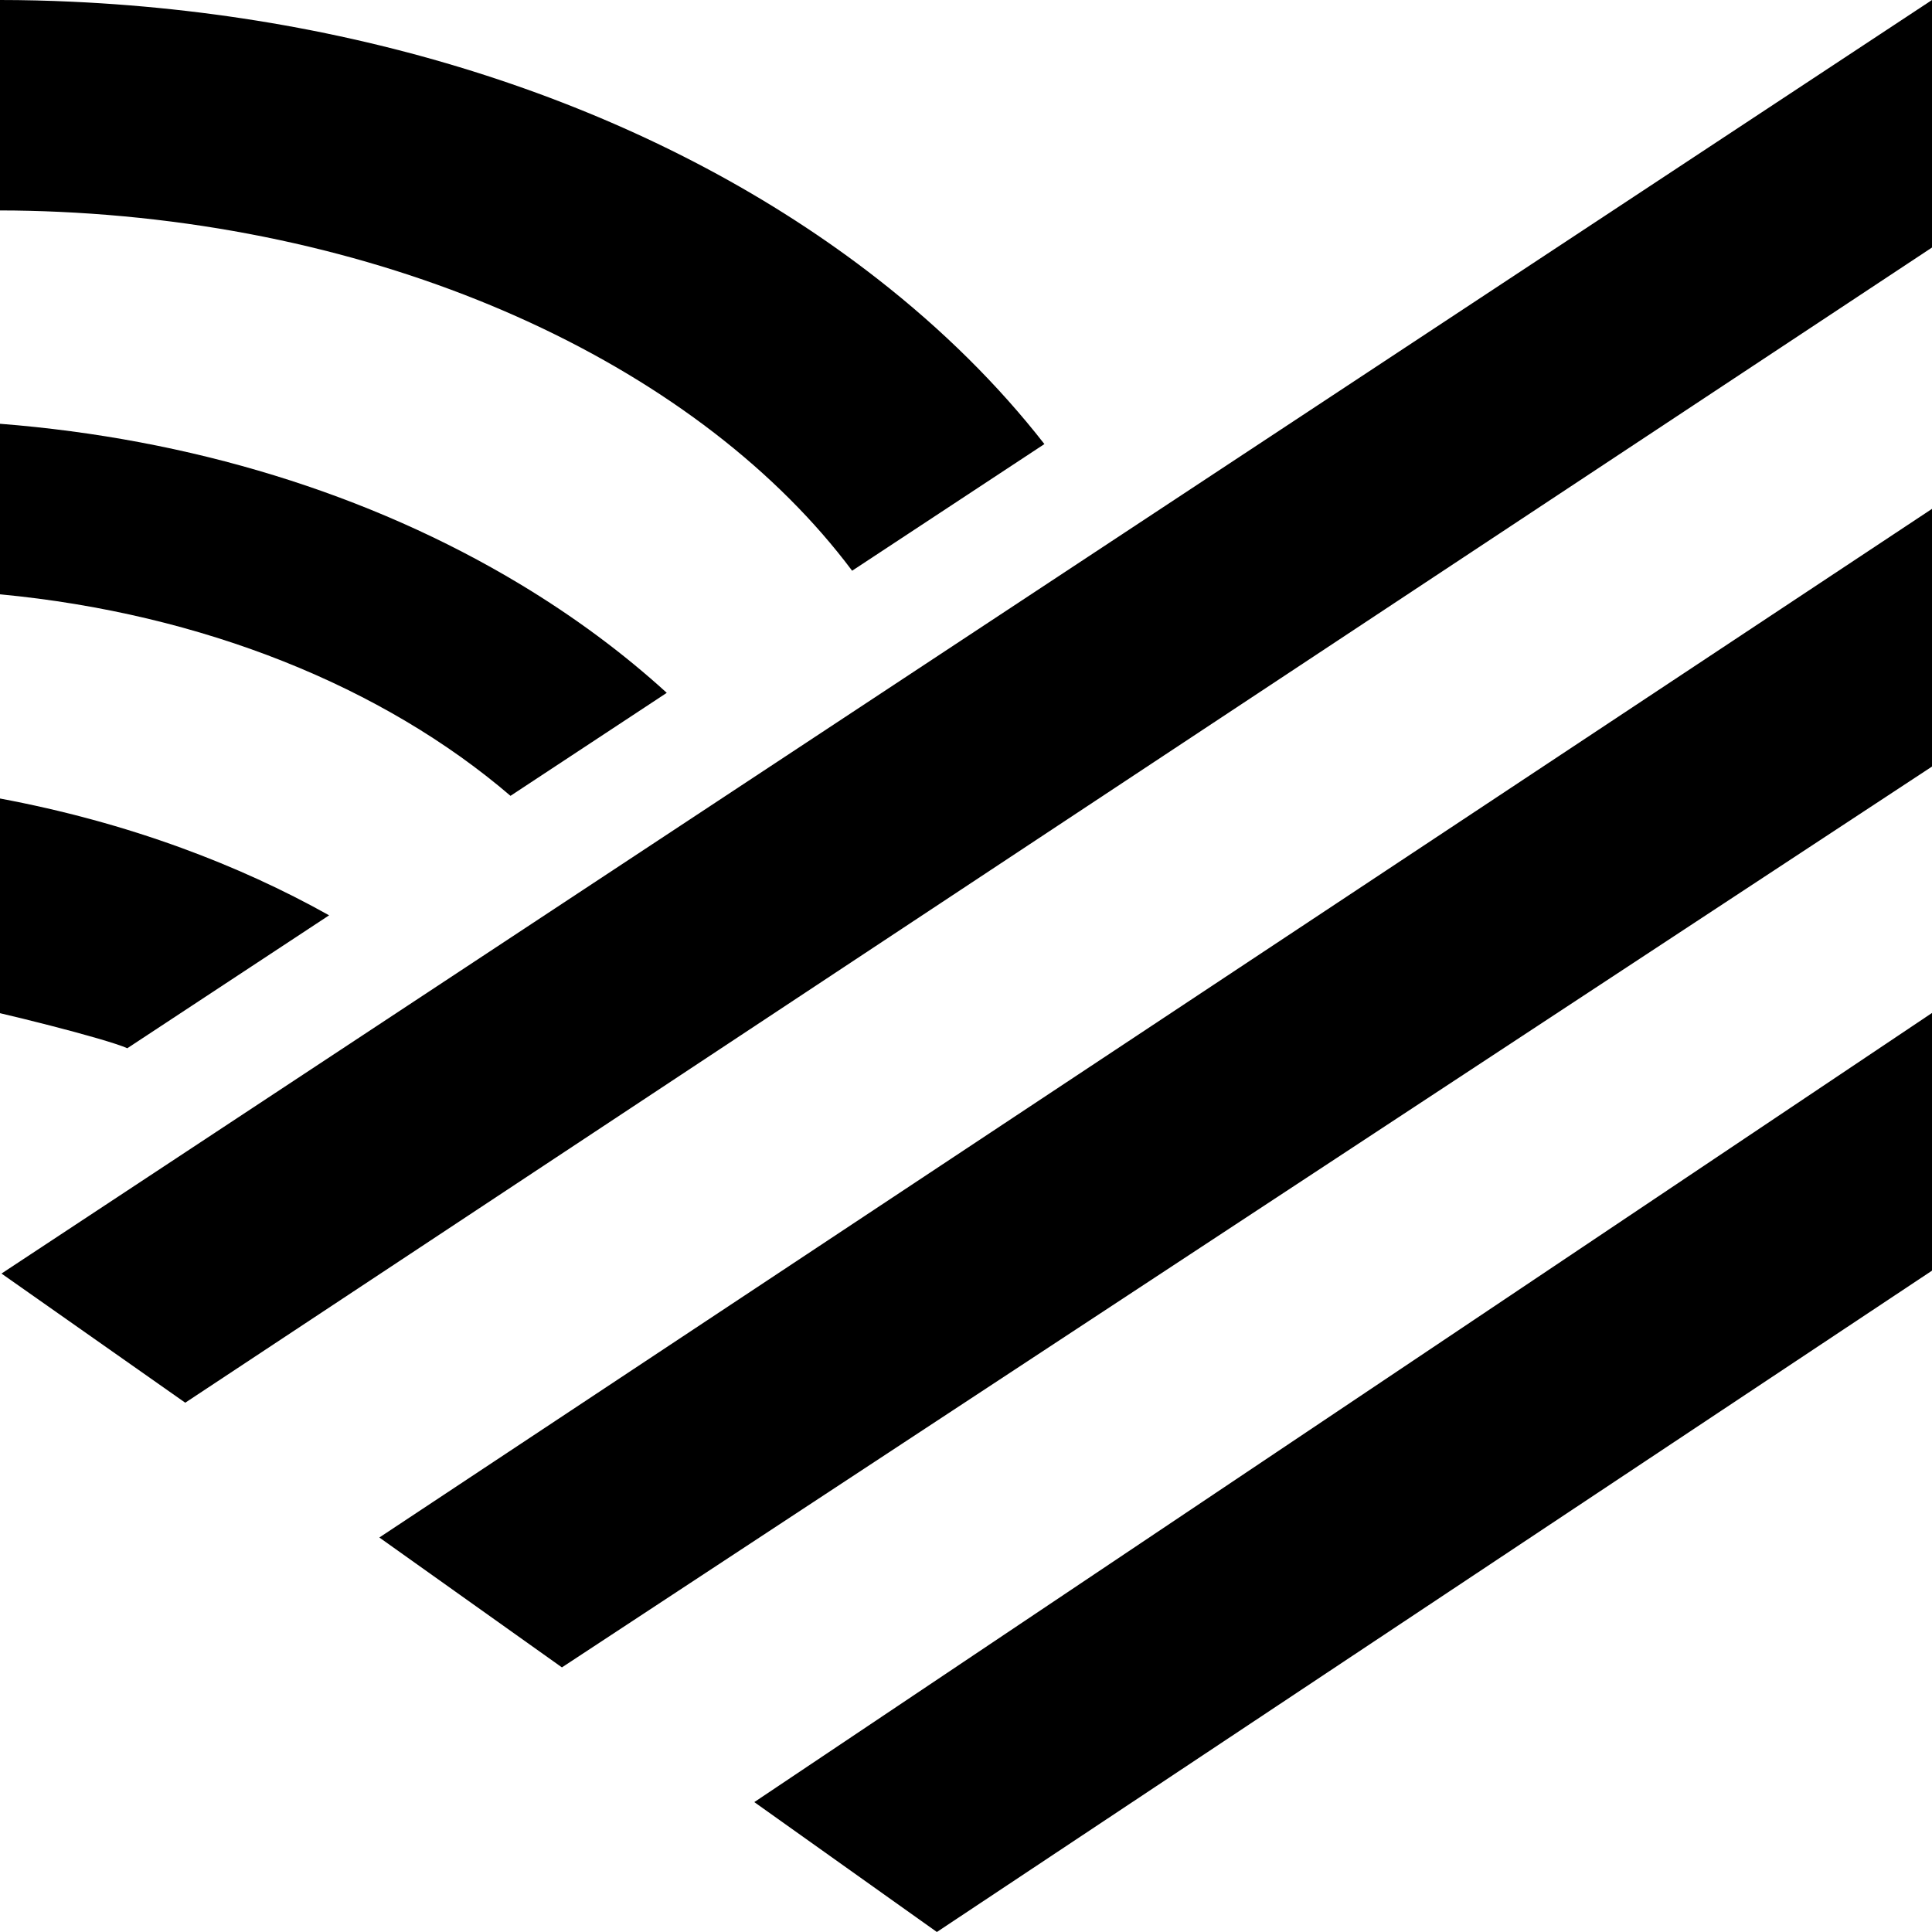
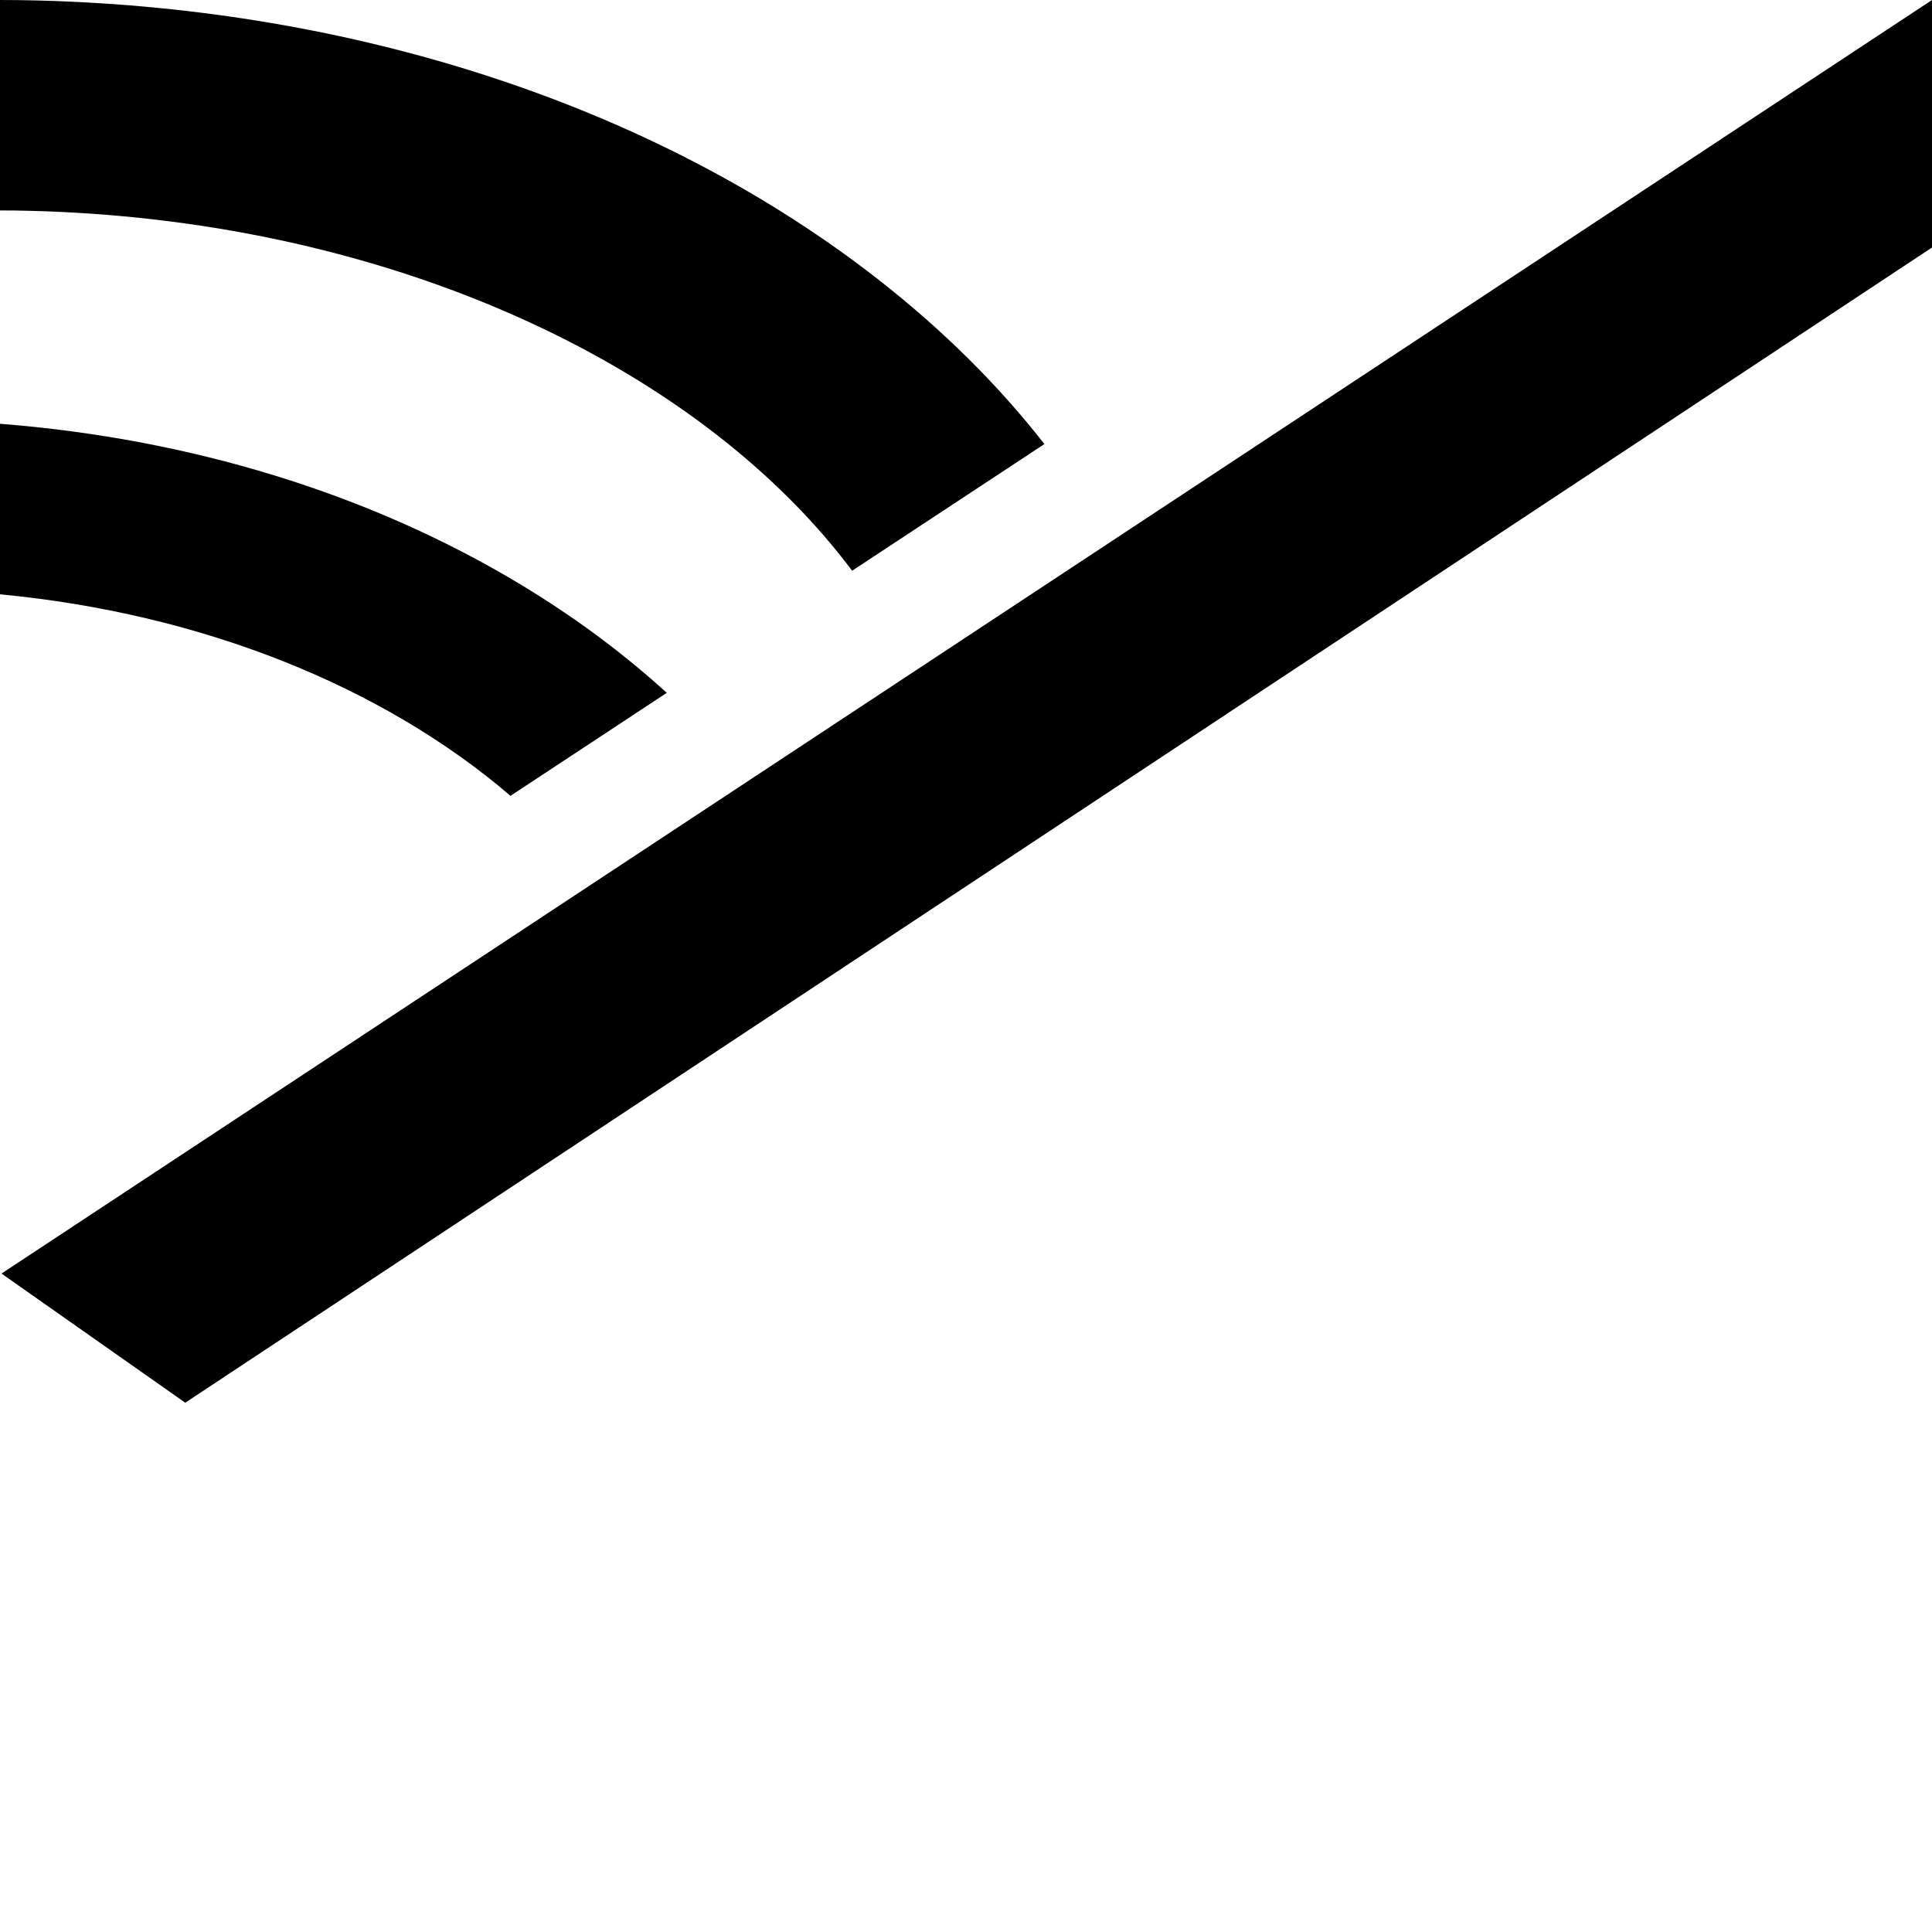
<svg xmlns="http://www.w3.org/2000/svg" width="260" height="260" viewBox="0 0 260 260" fill="none">
  <style>
.logo-fill {
  fill: black; 
}
@media (prefers-color-scheme: dark) {
  .logo-fill {
    fill: white; 
  }
}
</style>
  <path class="logo-fill" d="M114.67,76.81l25.88-17.05c-6.17-7.91-13.67-15.37-22.45-22.22C89.72,15.39,51.21,2.14,9.68.23,6.44.08,3.22,0,0,0v28.32c2.65,0,5.31.07,7.98.19,46.78,2.15,86.61,21.48,106.69,48.29Z" />
  <path class="logo-fill" d="M89.73,93.24c-5.83-5.32-12.43-10.22-19.75-14.63C49.69,66.4,25.55,59.03,0,57.03v22.95c27.3,2.59,51.6,12.46,68.7,27.12l21.03-13.86Z" />
-   <path class="logo-fill" d="M17.13,141.07l27.16-17.89c-6.16-3.45-12.8-6.49-19.87-9.07-7.86-2.87-16.03-5.08-24.42-6.65v28.89c1.81.42,4.29,1.03,6.82,1.68,4.35,1.12,8.84,2.38,10.32,3.04Z" />
  <polygon class="logo-fill" points=".2 171.39 24.93 188.77 260 33.31 260 0 .2 171.39" />
-   <polygon class="logo-fill" points="75.62 224.39 260 103.16 260 68.48 51.05 206.91 75.62 224.39" />
-   <polygon class="logo-fill" points="126.08 260 260 171 260 136.32 101.51 242.52 126.08 260" />
</svg>